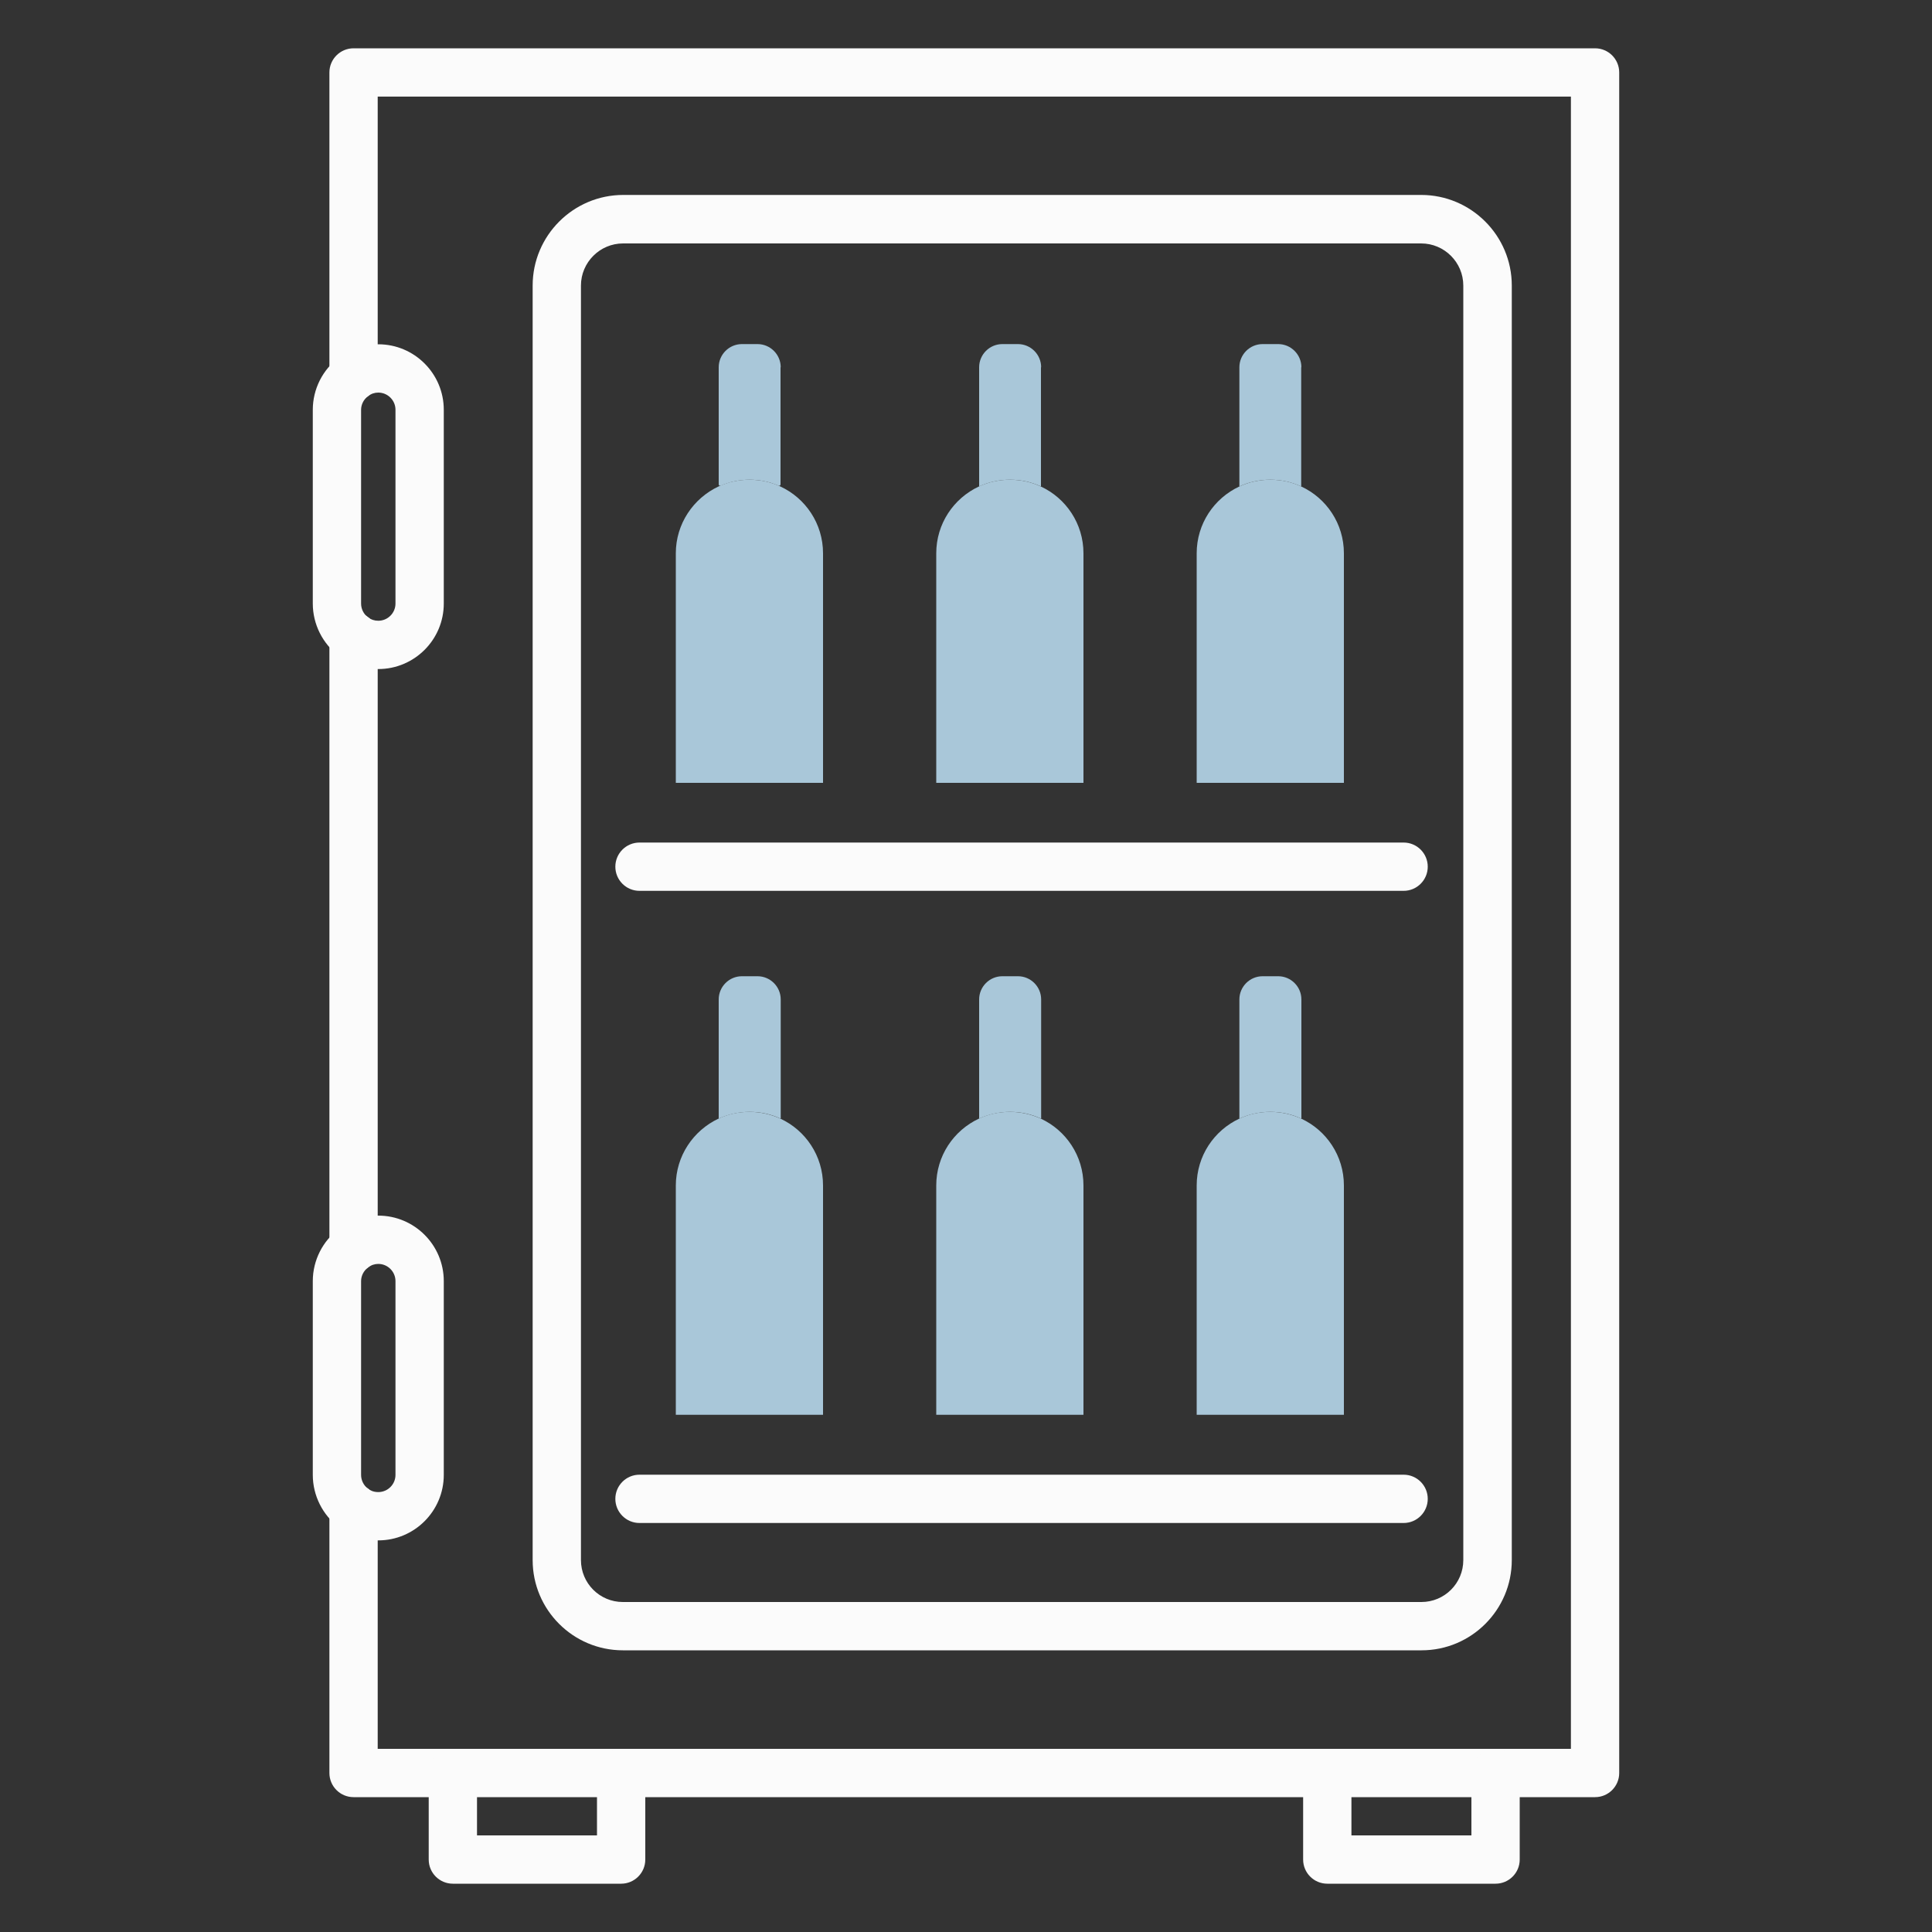
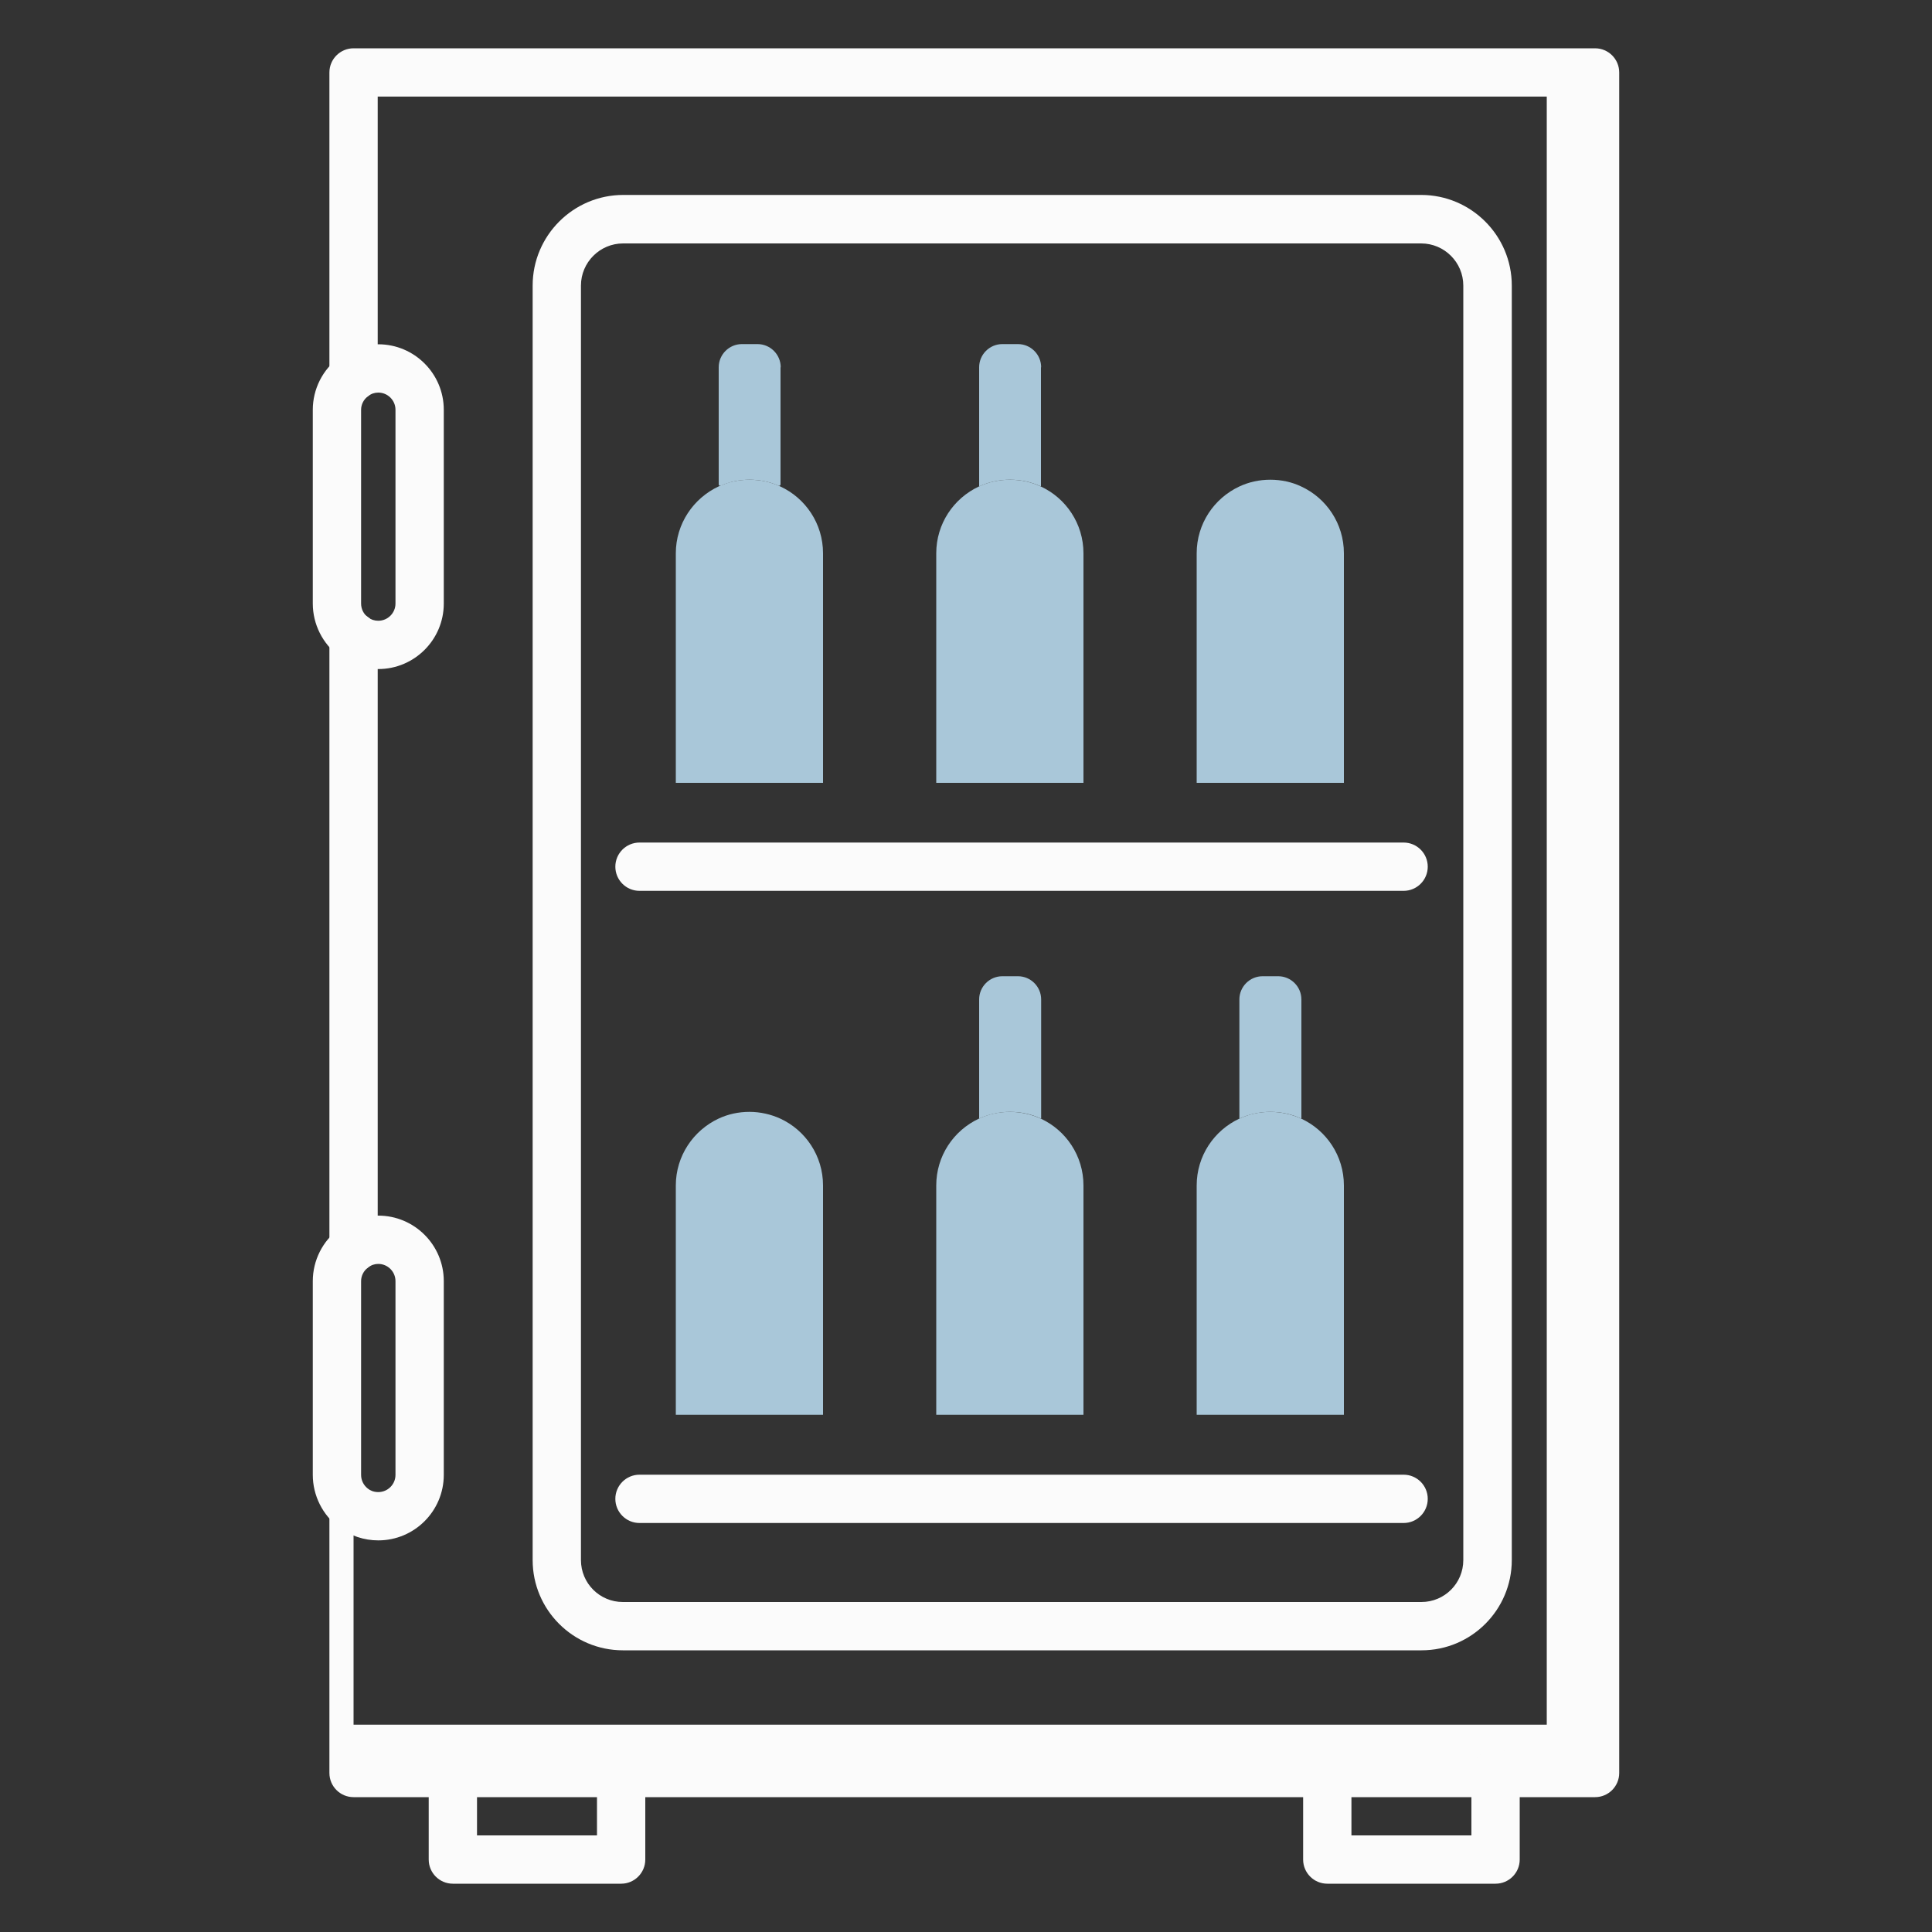
<svg xmlns="http://www.w3.org/2000/svg" id="Layer_1" data-name="Layer 1" viewBox="0 0 100 100">
  <rect x="0" y="0" width="100" height="100" fill="#333333" stroke="none" />
  <defs>
    <style> .cls-1 { fill: #a9c7d9; } .cls-2 { fill: #fbfbfb; } </style>
  </defs>
  <path class="cls-1" d="M69.56,61.36v11.87h-7.62v-11.87c0-1.53,.9-2.85,2.21-3.46,.49-.23,1.03-.35,1.6-.35s1.12,.13,1.6,.35c1.3,.6,2.21,1.92,2.21,3.46Z" />
  <path class="cls-1" d="M69.56,28.64v11.88h-7.62v-11.88c0-1.53,.9-2.85,2.21-3.46,.49-.23,1.03-.35,1.6-.35s1.12,.12,1.6,.35c1.3,.6,2.21,1.92,2.21,3.46Z" />
  <path class="cls-1" d="M67.35,57.9h0c-.49-.23-1.03-.35-1.6-.35s-1.12,.13-1.6,.35h0v-6.17c0-.66,.54-1.2,1.2-1.2h.81c.66,0,1.2,.54,1.2,1.2v6.17Z" />
-   <path class="cls-1" d="M67.35,19.01v6.17c-.49-.23-1.03-.35-1.6-.35s-1.12,.12-1.6,.35v-6.17c0-.66,.54-1.2,1.2-1.2h.81c.66,0,1.2,.54,1.2,1.2Z" />
  <path class="cls-1" d="M56.08,61.36v11.87h-7.62v-11.87c0-1.53,.9-2.85,2.21-3.46,.49-.23,1.03-.35,1.6-.35s1.12,.13,1.6,.35c1.3,.6,2.21,1.92,2.21,3.46Z" />
  <path class="cls-1" d="M56.08,28.64v11.88h-7.62v-11.88c0-1.53,.9-2.85,2.21-3.46,.49-.23,1.03-.35,1.6-.35s1.12,.12,1.6,.35c1.3,.6,2.21,1.92,2.21,3.46Z" />
  <path class="cls-1" d="M53.88,57.9h0c-.49-.23-1.03-.35-1.6-.35s-1.12,.13-1.6,.35h0v-6.17c0-.66,.54-1.2,1.2-1.2h.81c.66,0,1.2,.54,1.2,1.2v6.17Z" />
  <path class="cls-1" d="M53.88,19.01v6.17c-.49-.23-1.03-.35-1.6-.35s-1.12,.12-1.6,.35v-6.17c0-.66,.54-1.2,1.2-1.2h.81c.66,0,1.2,.54,1.2,1.2Z" />
  <path class="cls-1" d="M42.6,61.36v11.87h-7.62v-11.87c0-1.53,.91-2.85,2.21-3.46,.49-.23,1.03-.35,1.6-.35s1.12,.13,1.6,.35c1.3,.6,2.21,1.92,2.21,3.46Z" />
  <path class="cls-1" d="M42.6,28.64v11.88h-7.62v-11.88c0-1.53,.91-2.85,2.21-3.46,.49-.23,1.03-.35,1.6-.35s1.12,.12,1.6,.35c1.3,.6,2.21,1.92,2.21,3.46Z" />
-   <path class="cls-1" d="M40.4,57.9h0c-.49-.23-1.03-.35-1.6-.35s-1.12,.13-1.6,.35h0v-6.17c0-.66,.54-1.2,1.2-1.2h.81c.66,0,1.2,.54,1.2,1.2v6.17Z" />
  <path class="cls-1" d="M40.4,19.01v6.06c0,.05-.05,.09-.1,.07-.46-.2-.97-.31-1.5-.31s-1.04,.11-1.5,.31c-.05,.02-.1-.01-.1-.07v-6.06c0-.66,.54-1.2,1.2-1.2h.81c.66,0,1.2,.54,1.2,1.2Z" />
-   <path class="cls-2" d="M82.56,93.02H18.3c-.69,0-1.25-.56-1.25-1.25v-13.72c0-.69,.56-1.25,1.25-1.25s1.25,.56,1.25,1.25v12.47h61.76V5H19.55v14.5c0,.69-.56,1.25-1.25,1.25s-1.25-.56-1.25-1.25V3.75c0-.69,.56-1.25,1.25-1.25H82.56c.69,0,1.25,.56,1.25,1.25V91.77c0,.69-.56,1.25-1.25,1.25Z" />
+   <path class="cls-2" d="M82.56,93.02H18.3c-.69,0-1.25-.56-1.25-1.25v-13.72c0-.69,.56-1.25,1.25-1.25v12.47h61.76V5H19.55v14.5c0,.69-.56,1.25-1.25,1.25s-1.25-.56-1.25-1.25V3.75c0-.69,.56-1.25,1.25-1.25H82.56c.69,0,1.25,.56,1.25,1.25V91.77c0,.69-.56,1.25-1.25,1.25Z" />
  <path class="cls-2" d="M18.3,65.85c-.69,0-1.25-.56-1.25-1.25v-31.66c0-.69,.56-1.25,1.25-1.25s1.25,.56,1.25,1.25v31.66c0,.69-.56,1.25-1.25,1.25Z" />
  <path class="cls-2" d="M73.57,85.42H32.24c-2.57,0-4.67-2.09-4.67-4.67V14.78c0-2.58,2.1-4.69,4.69-4.69h41.3c2.58,0,4.69,2.1,4.69,4.69V80.75c0,2.57-2.09,4.67-4.67,4.67ZM32.25,12.6c-1.2,0-2.18,.98-2.18,2.18V80.75c0,1.2,.97,2.17,2.17,2.17h41.33c1.2,0,2.17-.97,2.17-2.17V14.78c0-1.2-.98-2.18-2.18-2.18H32.25Z" />
  <path class="cls-2" d="M72.64,46.11H33.1c-.69,0-1.25-.56-1.25-1.25s.56-1.25,1.25-1.25h39.55c.69,0,1.25,.56,1.25,1.25s-.56,1.25-1.25,1.25Z" />
  <path class="cls-2" d="M72.64,78.83H33.1c-.69,0-1.25-.56-1.25-1.25s.56-1.25,1.25-1.25h39.55c.69,0,1.25,.56,1.25,1.25s-.56,1.25-1.25,1.25Z" />
  <path class="cls-2" d="M77.41,97.5h-8.71c-.69,0-1.25-.56-1.25-1.25v-4.48c0-.69,.56-1.25,1.25-1.25s1.25,.56,1.25,1.25v3.23h6.21v-3.23c0-.69,.56-1.25,1.25-1.25s1.25,.56,1.25,1.25v4.48c0,.69-.56,1.25-1.25,1.25Z" />
  <path class="cls-2" d="M32.15,97.5h-8.71c-.69,0-1.25-.56-1.25-1.25v-4.48c0-.69,.56-1.25,1.25-1.25s1.25,.56,1.25,1.25v3.23h6.21v-3.23c0-.69,.56-1.25,1.25-1.25s1.25,.56,1.25,1.25v4.48c0,.69-.56,1.25-1.25,1.25Z" />
  <path class="cls-2" d="M19.58,34.63c-.74,0-1.45-.24-2.04-.68-.84-.63-1.35-1.64-1.35-2.71v-10.03c0-1.07,.51-2.08,1.36-2.71,.58-.44,1.28-.68,2.03-.68,1.87,0,3.39,1.52,3.39,3.39v10.03c0,1.87-1.52,3.39-3.39,3.39Zm0-14.31c-.19,0-.37,.06-.52,.18-.24,.17-.37,.44-.37,.71v10.03c0,.28,.13,.54,.35,.71,.16,.12,.34,.18,.54,.18,.49,0,.89-.4,.89-.89v-10.03c0-.49-.4-.89-.89-.89Z" />
  <path class="cls-2" d="M19.58,79.73c-.74,0-1.45-.24-2.04-.68-.84-.63-1.35-1.64-1.35-2.71v-10.03c0-1.07,.51-2.08,1.36-2.71,.58-.44,1.28-.68,2.03-.68,1.87,0,3.39,1.52,3.39,3.39v10.03c0,1.87-1.52,3.39-3.39,3.39Zm0-14.31c-.19,0-.37,.06-.52,.18-.24,.17-.37,.44-.37,.71v10.03c0,.28,.13,.54,.35,.71,.11,.09,.29,.18,.54,.18,.49,0,.89-.4,.89-.89v-10.03c0-.49-.4-.89-.89-.89Z" />
</svg>